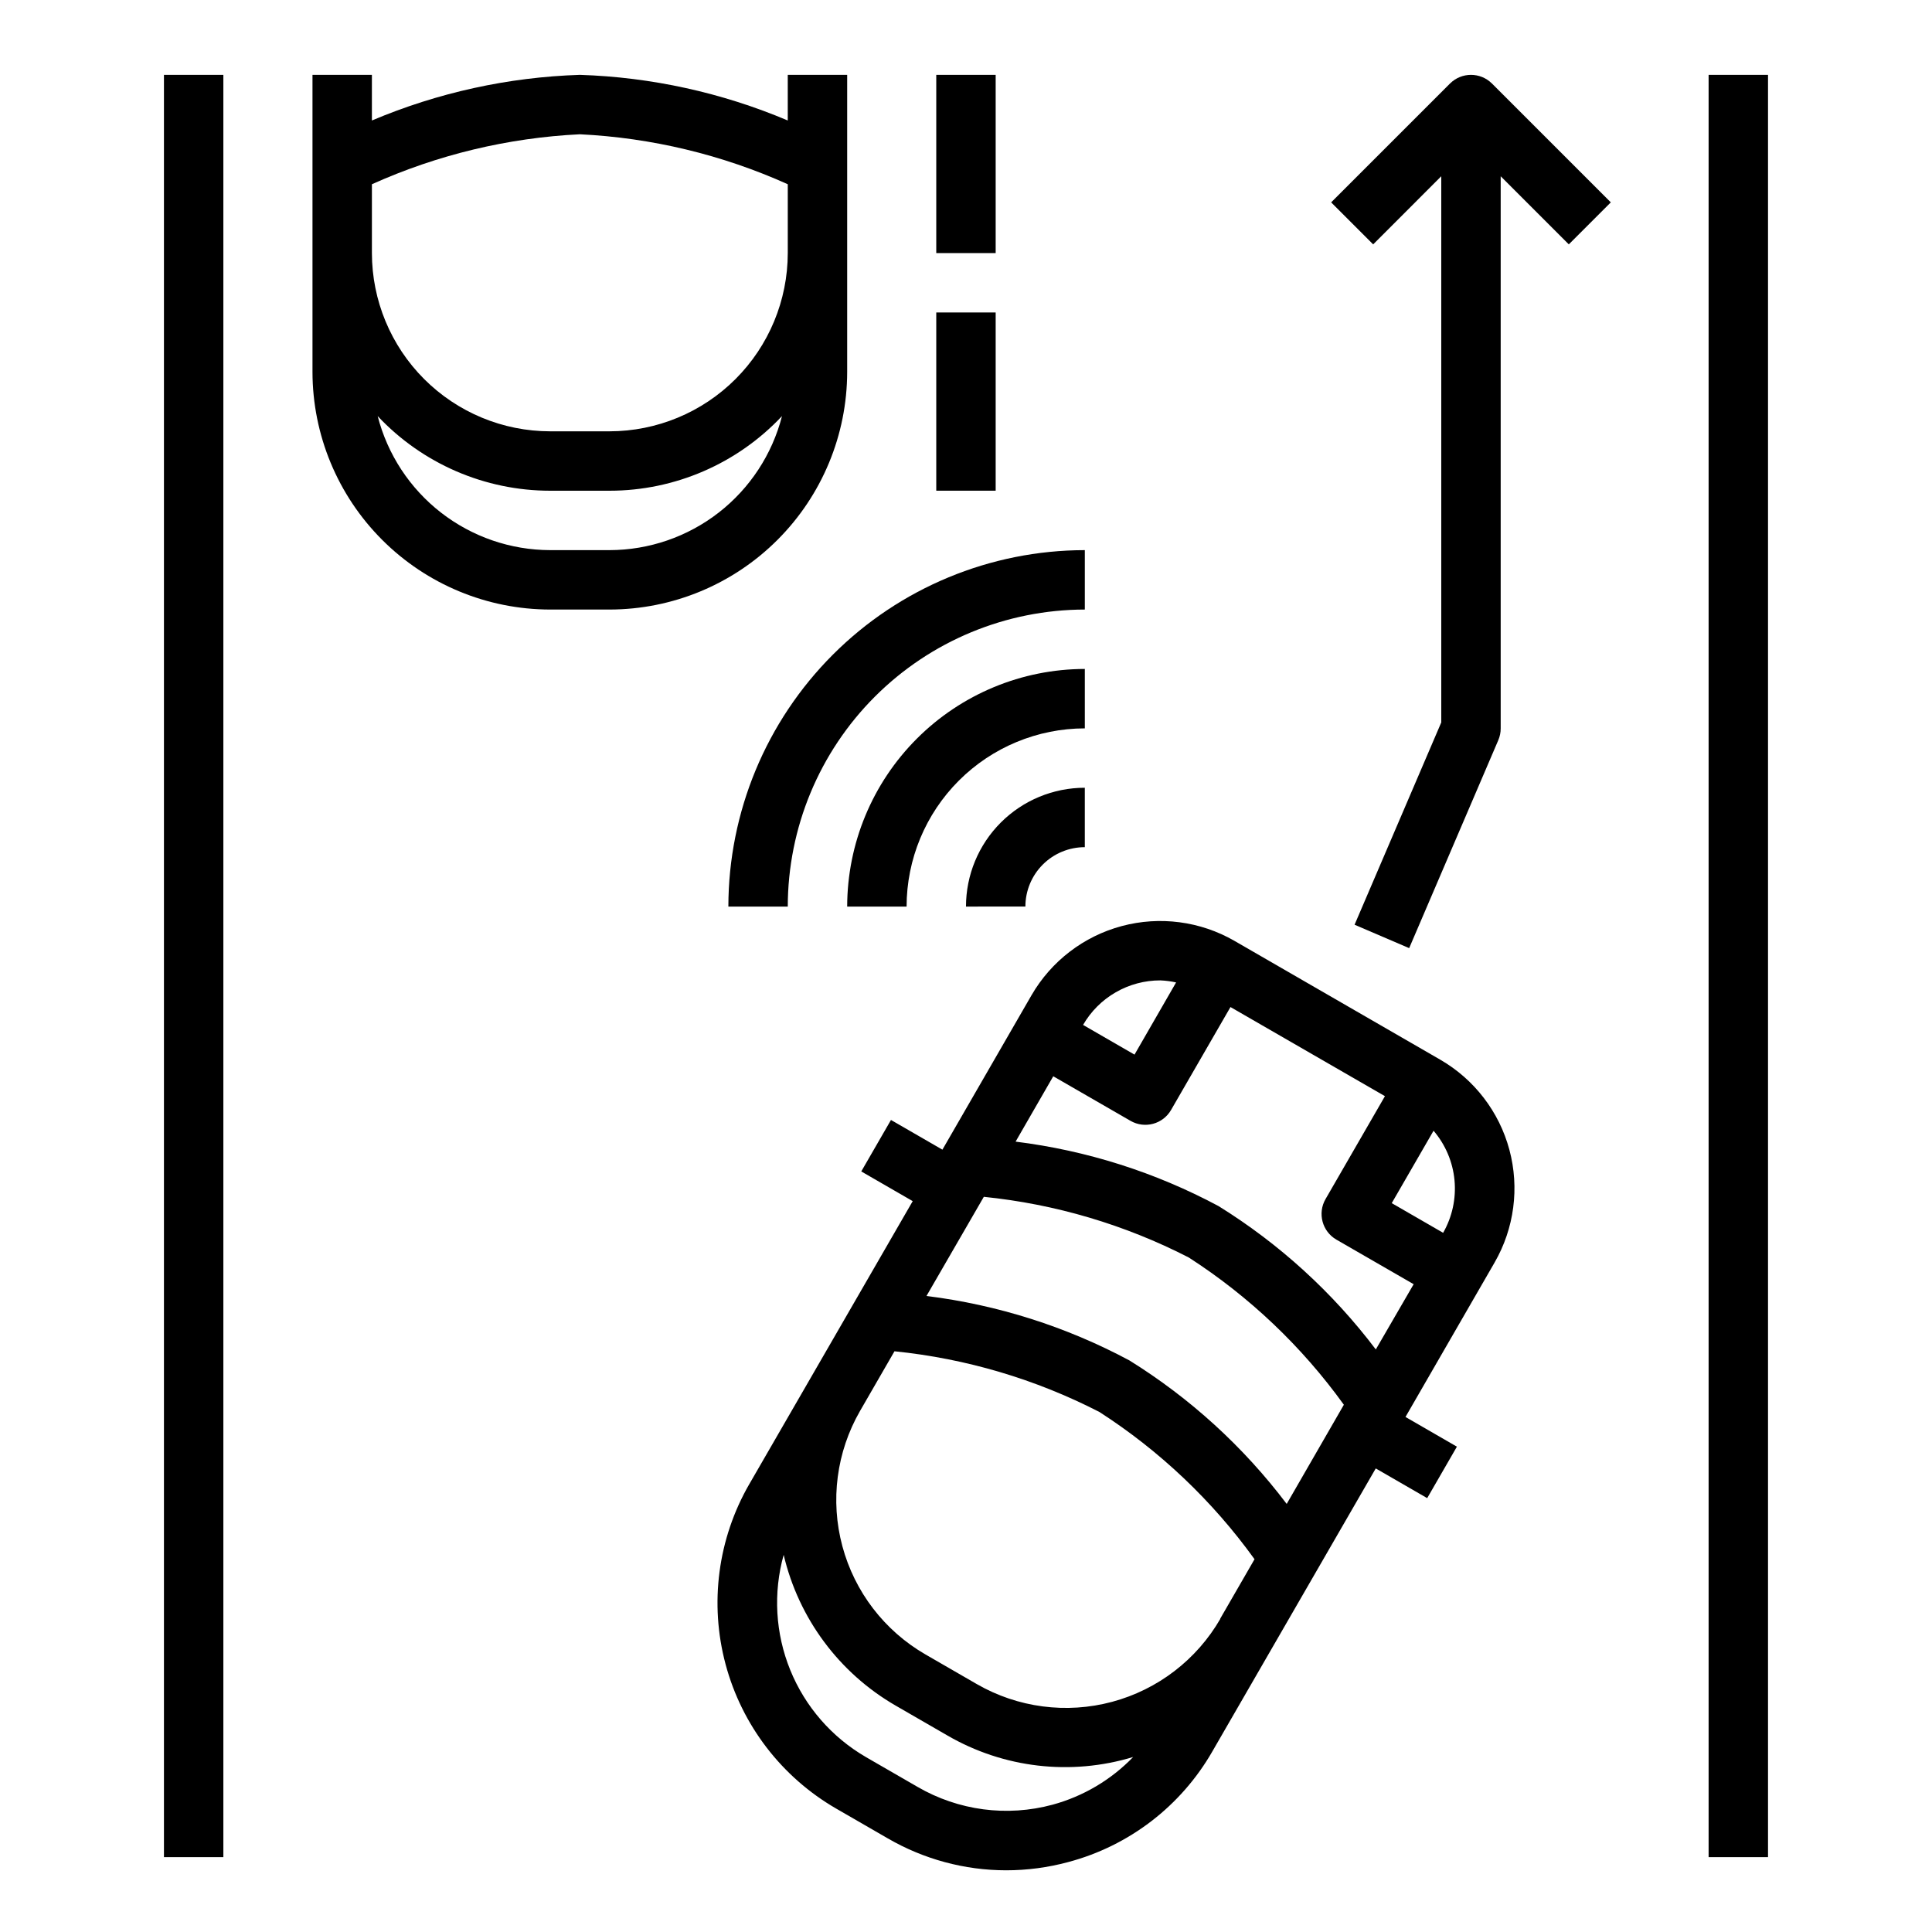
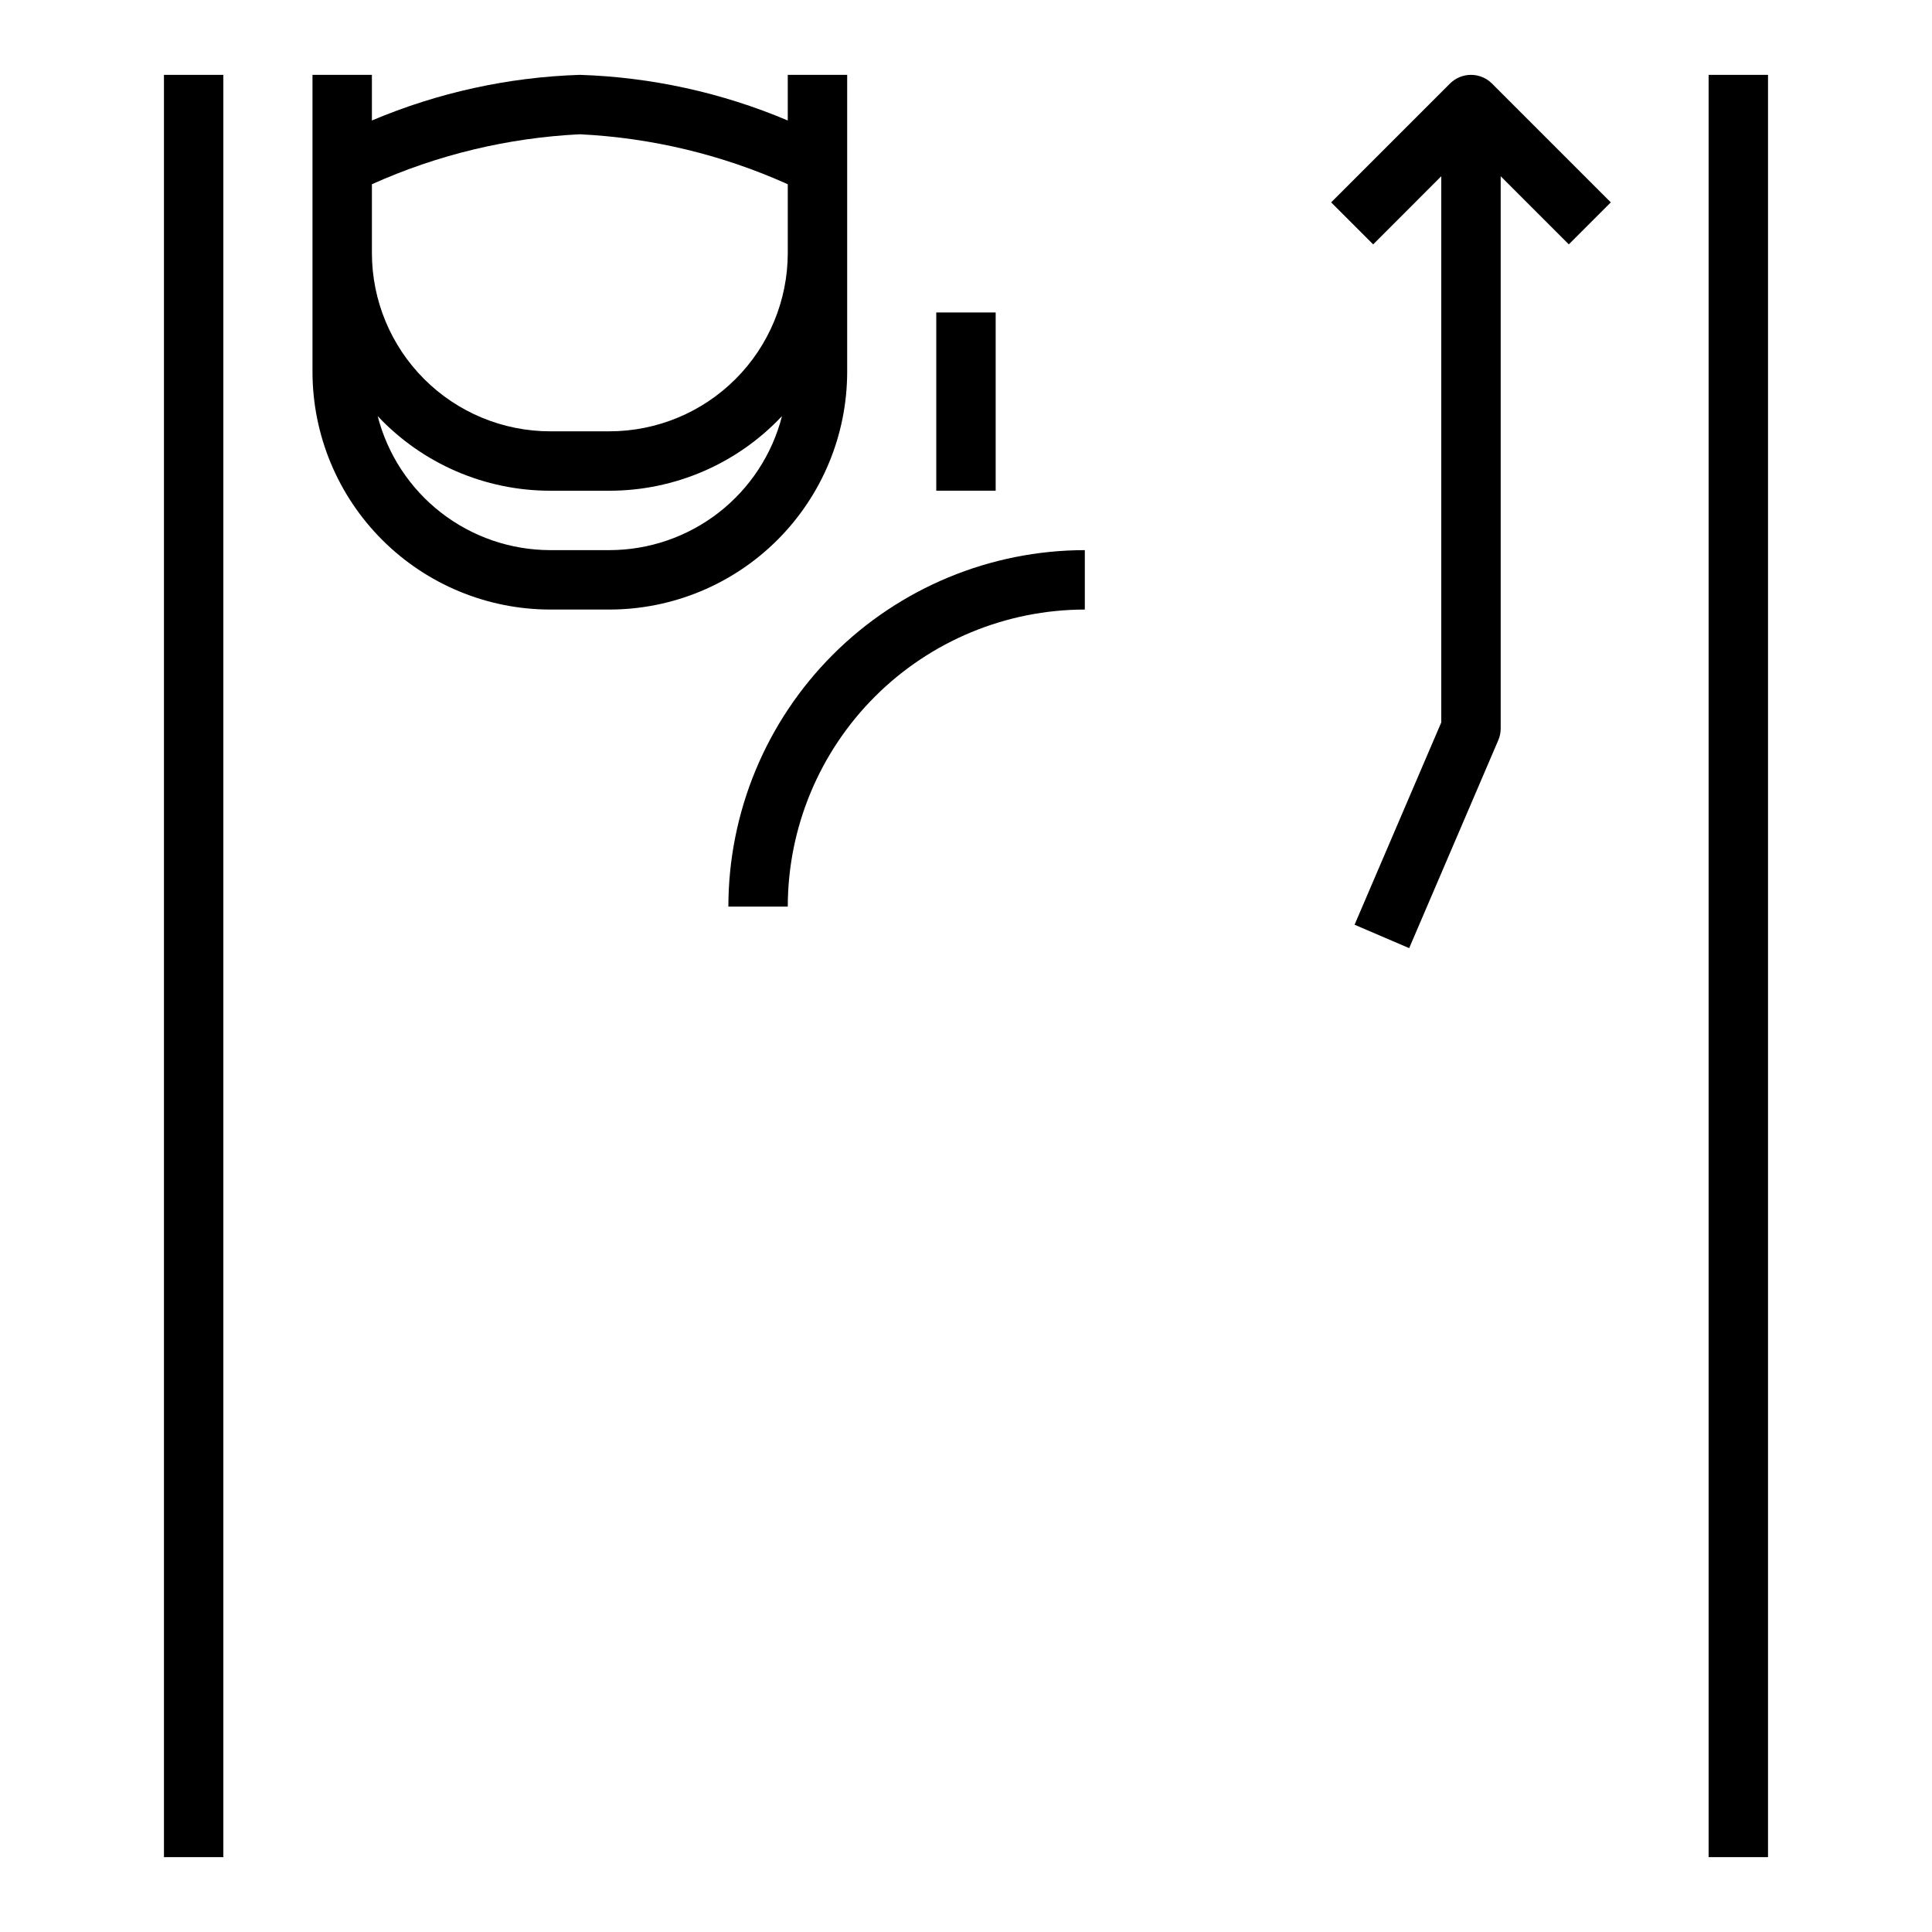
<svg xmlns="http://www.w3.org/2000/svg" fill="#000000" width="800px" height="800px" version="1.1" viewBox="144 144 512 512">
  <g>
    <path d="m368.51 242.56v-78.723h-15.746v12.094c-17.465-7.387-36.148-11.488-55.102-12.094-18.957 0.605-37.637 4.707-55.105 12.094v-12.094h-15.746v78.723c0.02 16.695 6.66 32.703 18.469 44.508 11.805 11.809 27.812 18.449 44.508 18.469h15.746c16.695-0.02 32.703-6.66 44.508-18.469 11.809-11.805 18.449-27.812 18.469-44.508zm-125.95-49.734c17.379-7.82 36.07-12.312 55.105-13.242 19.031 0.93 37.723 5.422 55.102 13.242v18.246c-0.012 12.523-4.992 24.527-13.848 33.383s-20.859 13.836-33.383 13.848h-15.746c-12.523-0.012-24.527-4.992-33.383-13.848s-13.836-20.859-13.848-33.383zm62.977 96.965h-15.746c-10.477-0.02-20.652-3.519-28.926-9.949-8.27-6.43-14.172-15.426-16.777-25.574 11.852 12.617 28.391 19.773 45.703 19.781h15.746c17.312-0.008 33.852-7.164 45.703-19.781-2.606 10.148-8.508 19.145-16.777 25.574-8.273 6.43-18.449 9.93-28.926 9.949z" />
-     <path d="m525.67 424.82-54.539-31.488c-9.043-5.207-19.781-6.613-29.859-3.914s-18.676 9.289-23.906 18.32l-23.617 40.934-13.633-7.871-7.871 13.641 13.633 7.871-27.551 47.719-15.742 27.254h-0.004c-8.348 14.465-10.613 31.656-6.289 47.789 4.32 16.133 14.875 29.887 29.34 38.238l13.633 7.871c9.535 5.535 20.363 8.457 31.387 8.465 5.539-0.004 11.055-0.734 16.406-2.176 16.152-4.277 29.918-14.844 38.234-29.336l43.297-74.988 13.633 7.871 7.871-13.641-13.625-7.871 23.617-40.934v-0.004c5.211-9.039 6.625-19.781 3.922-29.859-2.703-10.082-9.301-18.672-18.336-23.891zm0.789 45.895-13.633-7.871 11.082-19.191-0.004-0.004c3.16 3.699 5.102 8.285 5.555 13.133 0.453 4.844-0.602 9.707-3.019 13.934zm-59.039 102.27-0.004-0.004c-6.269 10.852-16.586 18.77-28.691 22.02-12.102 3.246-25 1.555-35.859-4.699l-13.633-7.871c-10.84-6.269-18.75-16.578-21.996-28.672-3.25-12.094-1.566-24.98 4.676-35.832l9.133-15.824c18.953 1.922 37.375 7.379 54.316 16.09 16.023 10.316 29.965 23.551 41.102 39.016l-9.125 15.809zm17.57-30.434h-0.004c-11.441-15.133-25.574-28.027-41.691-38.031-16.719-8.949-34.945-14.738-53.766-17.074l15.195-26.277c18.949 1.926 37.371 7.379 54.316 16.082 16.02 10.32 29.961 23.559 41.098 39.023zm23.617-40.934-0.004-0.004c-11.441-15.121-25.574-28.004-41.691-37.996-16.719-8.949-34.945-14.738-53.766-17.074l9.98-17.32 20.469 11.809c3.766 2.176 8.578 0.883 10.754-2.883l15.742-27.27 40.934 23.617-15.742 27.27c-2.172 3.766-0.883 8.578 2.883 10.754l20.469 11.809zm-57.109-97.805c1.406 0.059 2.809 0.238 4.18 0.543l-11.02 19.129-13.633-7.871c2.074-3.594 5.059-6.574 8.652-8.645 3.598-2.074 7.672-3.16 11.82-3.156zm-28.52 218.44c-12.098 3.281-25.008 1.578-35.84-4.723l-13.633-7.871-0.004-0.004c-9.062-5.254-16.125-13.367-20.074-23.074-3.949-9.703-4.562-20.441-1.746-30.531 3.965 16.844 14.707 31.309 29.695 39.965l13.633 7.871c14.922 8.68 32.781 10.762 49.293 5.738-5.844 6.051-13.211 10.414-21.324 12.629z" />
    <path d="m431.49 289.79c-25.047 0.027-49.059 9.988-66.77 27.699-17.707 17.711-27.668 41.723-27.695 66.766h15.742c0.023-20.871 8.324-40.879 23.082-55.637 14.758-14.758 34.77-23.059 55.641-23.082z" />
-     <path d="m431.49 321.28c-16.699 0.02-32.707 6.66-44.512 18.469-11.805 11.805-18.449 27.812-18.465 44.508h15.742c0.012-12.523 4.992-24.527 13.848-33.383 8.855-8.855 20.863-13.836 33.387-13.848z" />
-     <path d="m415.74 384.25c0-4.176 1.66-8.18 4.613-11.133 2.949-2.953 6.957-4.609 11.133-4.609v-15.746c-8.352 0-16.363 3.316-22.266 9.223-5.906 5.906-9.223 13.914-9.223 22.266z" />
    <path d="m528.26 166.14-31.488 31.488 11.133 11.133 18.047-18.055v144.74l-22.977 53.617 14.469 6.203 23.617-55.105c0.426-0.992 0.645-2.062 0.637-3.141v-146.31l18.051 18.051 11.133-11.133-31.488-31.488-0.004 0.004c-3.074-3.074-8.055-3.074-11.129 0z" />
    <path d="m187.45 163.84h15.742v472.32h-15.742z" />
    <path d="m596.8 163.84h15.742v472.32h-15.742z" />
-     <path d="m392.12 163.84h15.742v47.23h-15.742z" />
    <path d="m392.12 226.81h15.742v47.23h-15.742z" />
  </g>
</svg>